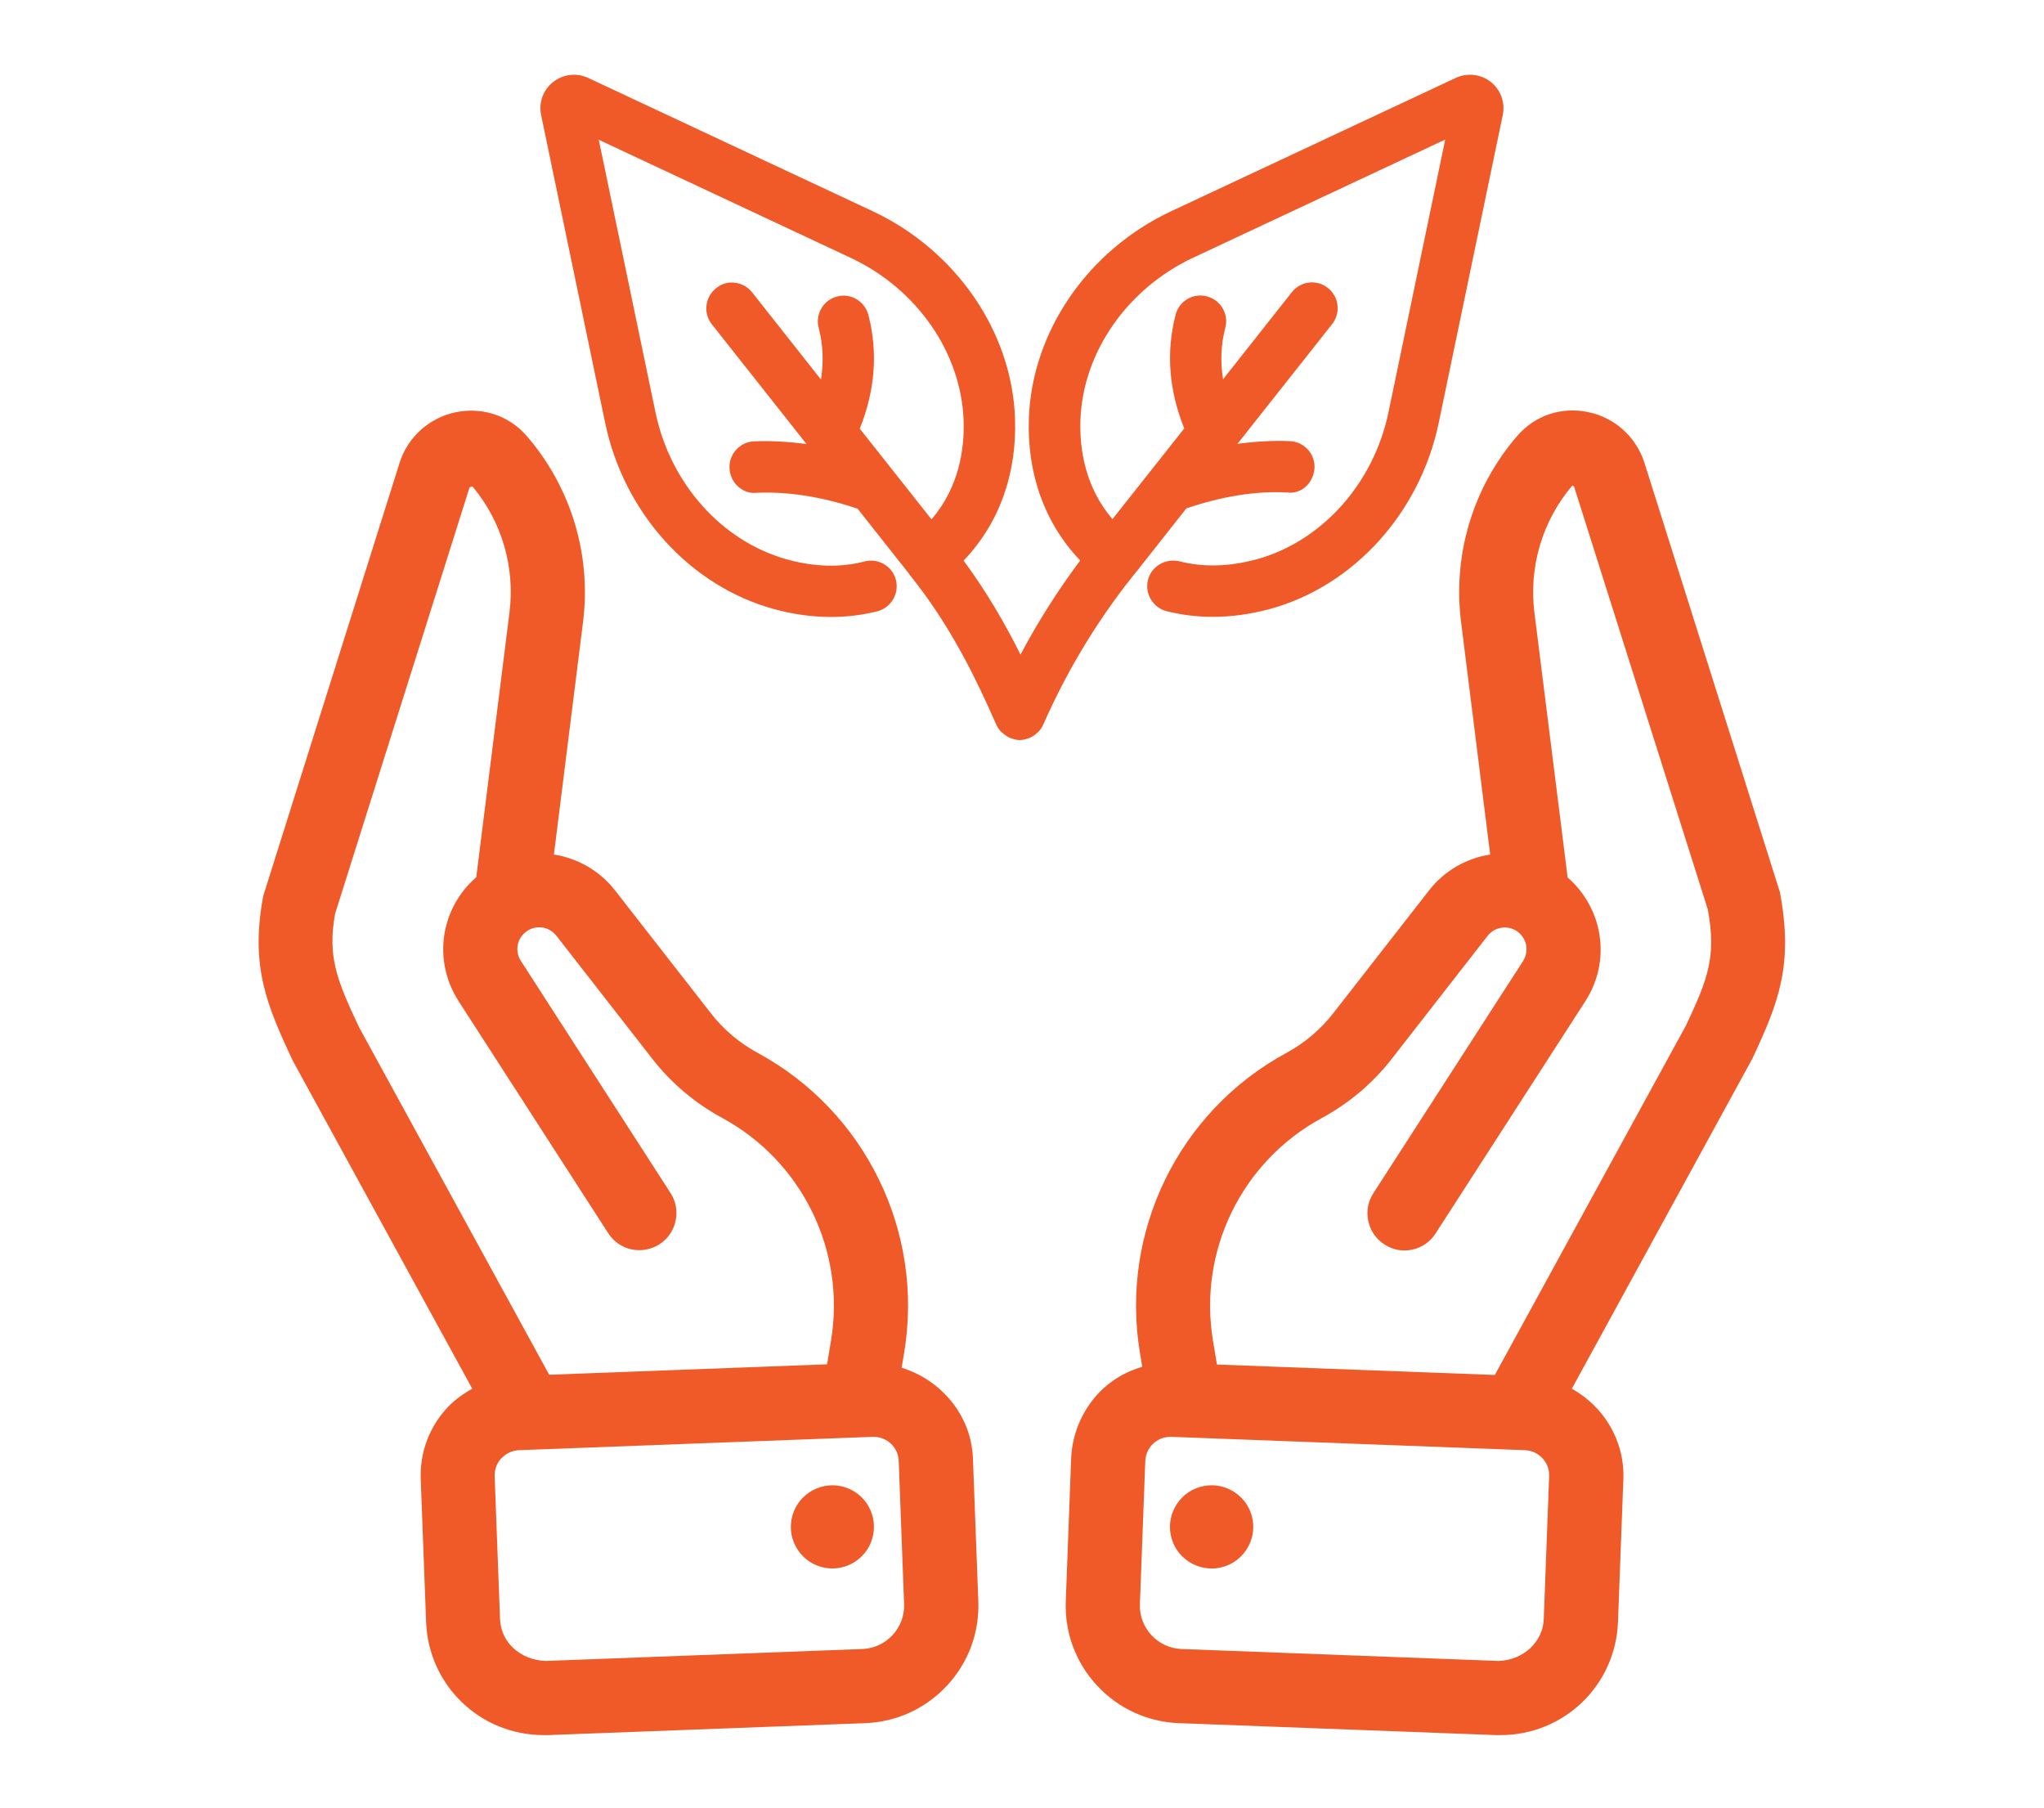
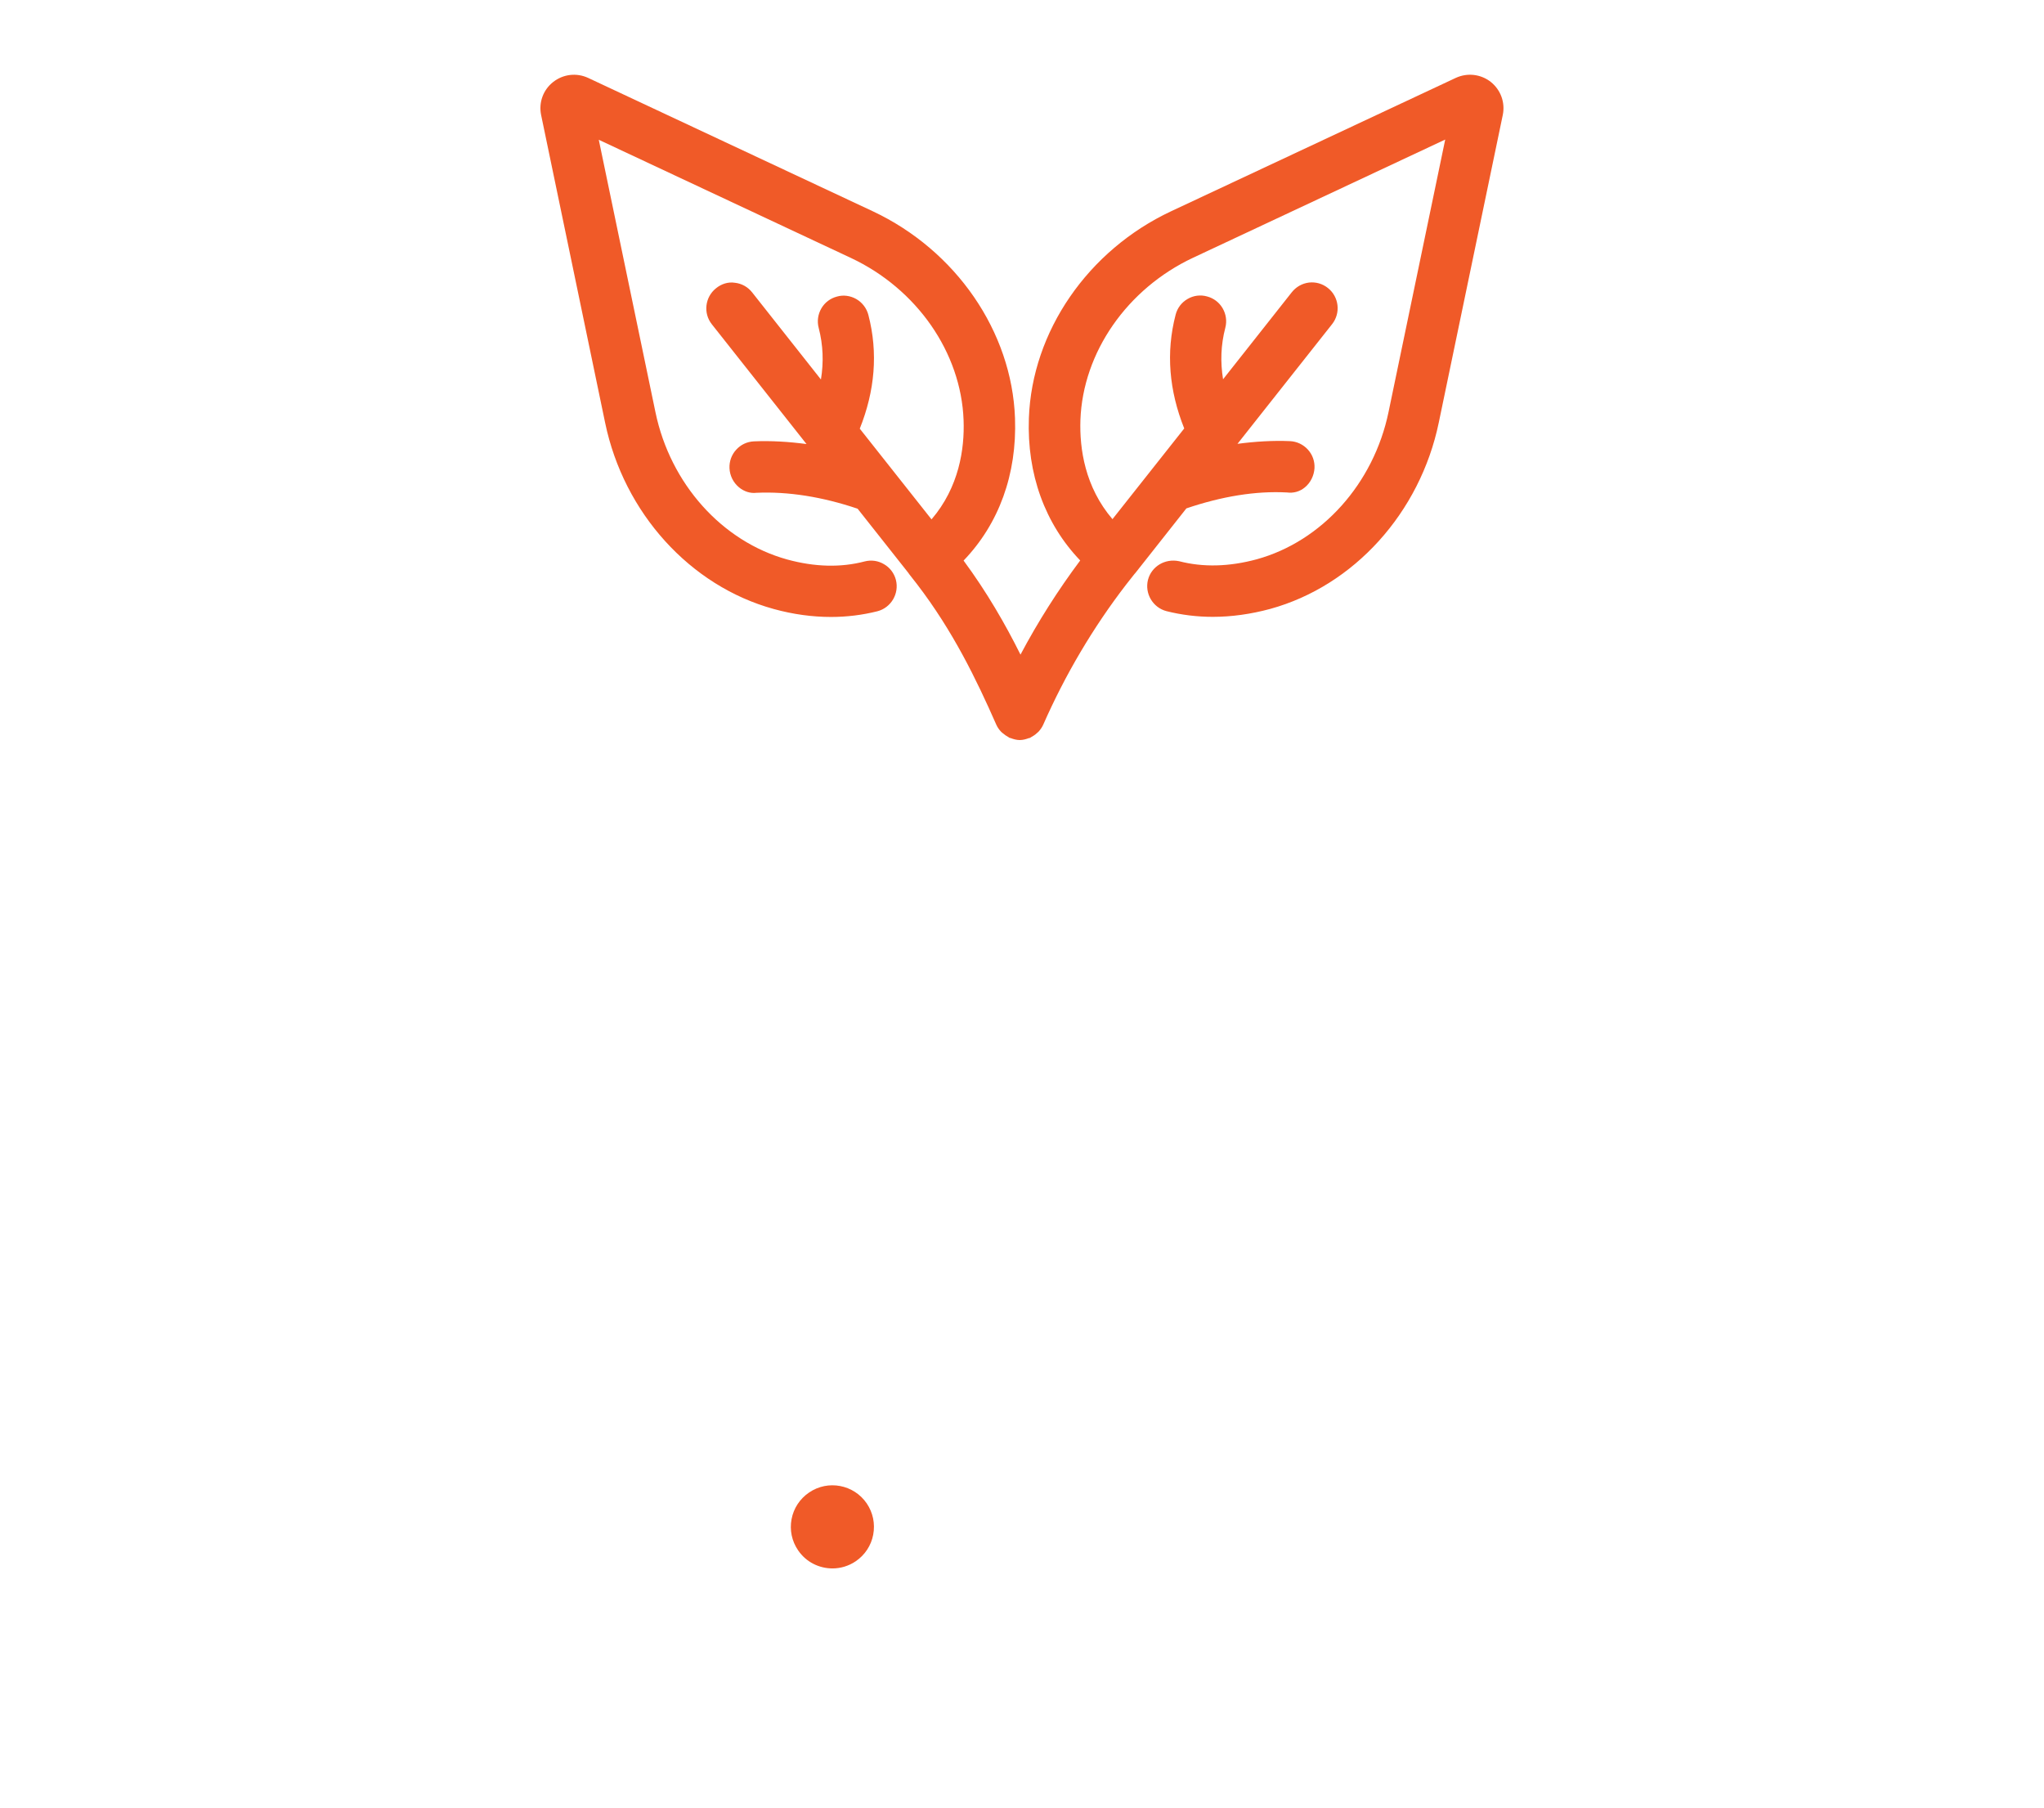
<svg xmlns="http://www.w3.org/2000/svg" id="uuid-e01fec0b-dab1-47a0-aeae-41ef9811b0da" data-name="Layer 1" viewBox="0 0 190 168">
  <g>
-     <path d="M165.43,82.85l-12.57-39.83c-.76-2.41-2.77-4.22-5.24-4.72-2.48-.52-4.94.31-6.58,2.21-4.11,4.74-6.01,11.03-5.23,17.26l2.71,21.65c-2.18.34-4.23,1.47-5.67,3.32l-8.91,11.42c-1.18,1.52-2.64,2.76-4.35,3.69-10.01,5.42-15.49,16.62-13.63,27.86l.22,1.32c-1.31.38-2.53,1.03-3.58,1.98-1.83,1.67-2.93,4.05-3.03,6.53l-.5,13.27c-.11,2.92.92,5.71,2.91,7.85,1.99,2.14,4.69,3.38,7.61,3.49l29.47,1.11c.14,0,.28,0,.42,0,5.9,0,10.7-4.62,10.92-10.52l.5-13.27c.13-3.6-1.84-6.77-4.79-8.4l16.78-30.68c2.42-5.17,3.85-8.69,2.55-15.54ZM108.8,133.54h.09l32.86,1.24c.62.02,1.2.29,1.63.75.43.46.65,1.06.62,1.68l-.5,13.27c-.08,2.13-1.89,3.8-4.19,3.89l-29.47-1.11c-1.08-.04-2.08-.5-2.81-1.29-.73-.79-1.12-1.82-1.07-2.9l.5-13.28c.05-1.26,1.08-2.25,2.34-2.25ZM113.12,126.81l-.37-2.22c-1.38-8.34,2.68-16.65,10.12-20.68,2.54-1.38,4.73-3.23,6.5-5.5l8.91-11.43c.65-.84,1.85-1.03,2.73-.43.91.63,1.16,1.84.56,2.78l-13.91,21.57c-.5.77-.67,1.69-.47,2.59.19.9.73,1.67,1.5,2.17.77.5,1.68.68,2.58.48.91-.19,1.68-.73,2.18-1.51l13.91-21.57c2.44-3.78,1.66-8.62-1.64-11.51l-3.09-24.62c-.53-4.26.75-8.55,3.53-11.81l.16.11,12.43,39.3c.82,4.43-.03,6.51-2.02,10.76l-17.78,32.5-25.83-.97Z" style="fill: #f05a28;" />
-     <path d="M112.62,145.78c.24,0,.48-.02.72-.07,1.02-.19,1.9-.77,2.48-1.62.58-.85.8-1.88.61-2.9-.19-1.01-.77-1.89-1.62-2.47-.85-.58-1.88-.8-2.9-.61-1.02.19-1.9.77-2.48,1.62-.58.85-.8,1.88-.61,2.9.19,1.01.77,1.89,1.62,2.47.65.44,1.4.67,2.17.67Z" style="fill: #f05a28;" />
-     <path d="M83.81,127.12l.24-1.42c1.86-11.24-3.62-22.43-13.63-27.85-1.71-.93-3.17-2.17-4.35-3.69l-8.91-11.42c-1.45-1.85-3.5-2.98-5.67-3.32l2.71-21.64c.78-6.23-1.13-12.52-5.24-17.26-1.63-1.89-4.09-2.71-6.58-2.21-2.48.51-4.49,2.32-5.24,4.72l-12.67,40.24c-1.2,6.47.26,10.03,2.75,15.32l16.68,30.48c-.85.47-1.65,1.04-2.33,1.77-1.68,1.81-2.55,4.17-2.46,6.63l.5,13.27c.22,5.9,5.02,10.52,10.93,10.52.14,0,.28,0,.41,0l29.47-1.11c2.92-.11,5.62-1.35,7.61-3.49,1.99-2.14,3.02-4.93,2.91-7.85l-.5-13.27c-.15-3.97-2.92-7.27-6.62-8.42ZM42.63,93.05l13.91,21.57c.5.77,1.27,1.31,2.17,1.5.9.18,1.82.02,2.59-.48.77-.5,1.31-1.27,1.5-2.17.19-.9.03-1.82-.47-2.59l-13.91-21.57c-.6-.93-.36-2.15.56-2.77.88-.61,2.08-.42,2.74.43l8.91,11.43c1.77,2.27,3.96,4.12,6.5,5.5,7.43,4.03,11.5,12.34,10.12,20.68l-.37,2.22-25.83.97-17.68-32.31c-2.06-4.39-2.94-6.51-2.22-10.54l12.5-39.63.27-.08c2.72,3.25,3.97,7.5,3.44,11.7l-3.09,24.62c-3.31,2.88-4.08,7.72-1.64,11.51ZM46.62,135.53c.43-.46,1.01-.73,1.63-.75l32.85-1.24h.1c1.27,0,2.3.99,2.34,2.25l.5,13.28c.04,1.08-.34,2.11-1.08,2.9-.73.79-1.73,1.25-2.81,1.29l-29.44,1.11c-2.37-.1-4.14-1.73-4.23-3.89l-.5-13.27c-.02-.63.2-1.23.62-1.68Z" style="fill: #f05a28;" />
    <path d="M77.38,145.77c.75,0,1.51-.22,2.17-.67.85-.58,1.43-1.46,1.62-2.47.19-1.02-.02-2.04-.6-2.9-1.2-1.76-3.61-2.22-5.37-1.01-.85.58-1.43,1.46-1.62,2.47-.19,1.01.02,2.04.61,2.9.75,1.1,1.96,1.68,3.2,1.68Z" style="fill: #f05a28;" />
  </g>
  <path d="M105.51,53.29h0s0,0,0,0l4.77-6.04c3.27-1.11,6.44-1.64,9.36-1.48.59.08,1.18-.08,1.65-.47.53-.43.86-1.1.9-1.8.03-.64-.19-1.25-.62-1.72-.43-.47-1.02-.75-1.65-.78-1.58-.07-3.22.03-4.89.25l8.8-11.13c.81-1.03.64-2.53-.39-3.35-.5-.4-1.12-.58-1.76-.51-.64.08-1.2.4-1.6.9l-6.39,8.09c-.26-1.6-.21-3.19.21-4.79.16-.61.07-1.26-.25-1.81-.32-.55-.84-.94-1.45-1.1-.61-.17-1.25-.09-1.8.23-.56.32-.96.84-1.12,1.47-.92,3.52-.6,7.07.8,10.57l-6.67,8.43c-2.56-2.99-3.07-6.55-2.98-9.22.23-6.28,4.34-12.2,10.48-15.08l23.43-10.98-5.27,25.33c-1.38,6.64-6.19,12.01-12.25,13.68-2.55.69-4.97.76-7.21.18-1.3-.28-2.57.47-2.9,1.73-.32,1.27.45,2.58,1.72,2.91,1.39.35,2.83.53,4.31.53,1.73,0,3.53-.25,5.34-.74,7.77-2.14,13.92-8.93,15.66-17.31l5.95-28.59c.24-1.16-.19-2.34-1.12-3.08-.92-.72-2.17-.87-3.25-.37l-26.45,12.39c-7.75,3.63-12.94,11.18-13.23,19.23-.19,5.21,1.5,9.82,4.77,13.23-2.07,2.77-3.93,5.7-5.55,8.75-1.41-2.83-3.12-5.8-5.29-8.74,3.28-3.41,4.97-8.02,4.78-13.24-.29-8.04-5.48-15.59-13.23-19.23l-26.45-12.39c-1.08-.5-2.32-.35-3.25.38-.93.73-1.36,1.91-1.12,3.07l5.95,28.6c1.74,8.38,7.89,15.17,15.67,17.31,1.81.5,3.6.74,5.33.74,1.47,0,2.92-.18,4.31-.53,1.27-.33,2.04-1.64,1.72-2.91-.16-.62-.55-1.14-1.1-1.46-.55-.33-1.19-.42-1.81-.26-2.21.58-4.63.52-7.19-.18-6.06-1.67-10.87-7.04-12.25-13.68l-5.27-25.33,23.43,10.98c6.14,2.88,10.25,8.8,10.48,15.08.1,2.67-.42,6.23-2.98,9.22l-6.67-8.43c1.4-3.5,1.72-7.04.8-10.57-.16-.62-.57-1.16-1.13-1.48-.55-.31-1.19-.4-1.78-.23-.62.16-1.14.55-1.46,1.1-.32.55-.41,1.2-.25,1.81.42,1.61.47,3.2.21,4.8l-6.39-8.09c-.4-.51-.97-.83-1.61-.9-.63-.1-1.26.11-1.75.51-1.03.82-1.21,2.32-.39,3.35l8.8,11.13c-1.67-.22-3.31-.32-4.89-.25-.64.03-1.23.31-1.65.78-.43.47-.65,1.09-.62,1.72.03.68.35,1.33.88,1.77.48.4,1.07.58,1.63.51,2.94-.13,6.11.37,9.4,1.48l4.76,6.02s0,.01,0,.02c0,0,0,0,.01.01l.75.96c3.35,4.37,5.52,8.86,7.37,13.06.11.24.25.45.43.64.05.06.11.1.17.15.16.14.33.26.52.36.04.02.07.06.12.08.03.01.07,0,.1.02.27.1.55.18.84.18,0,0,0,0,0,0h0s0,0,0,0c.3,0,.58-.08.85-.18.03-.01.06,0,.1-.02.04-.02.07-.05.11-.07.19-.1.37-.22.53-.37.05-.05.11-.09.16-.14.17-.19.32-.4.43-.64,2.04-4.64,4.63-9.03,7.71-13.03l.78-.99Z" style="fill: #f05a28;" />
</svg>